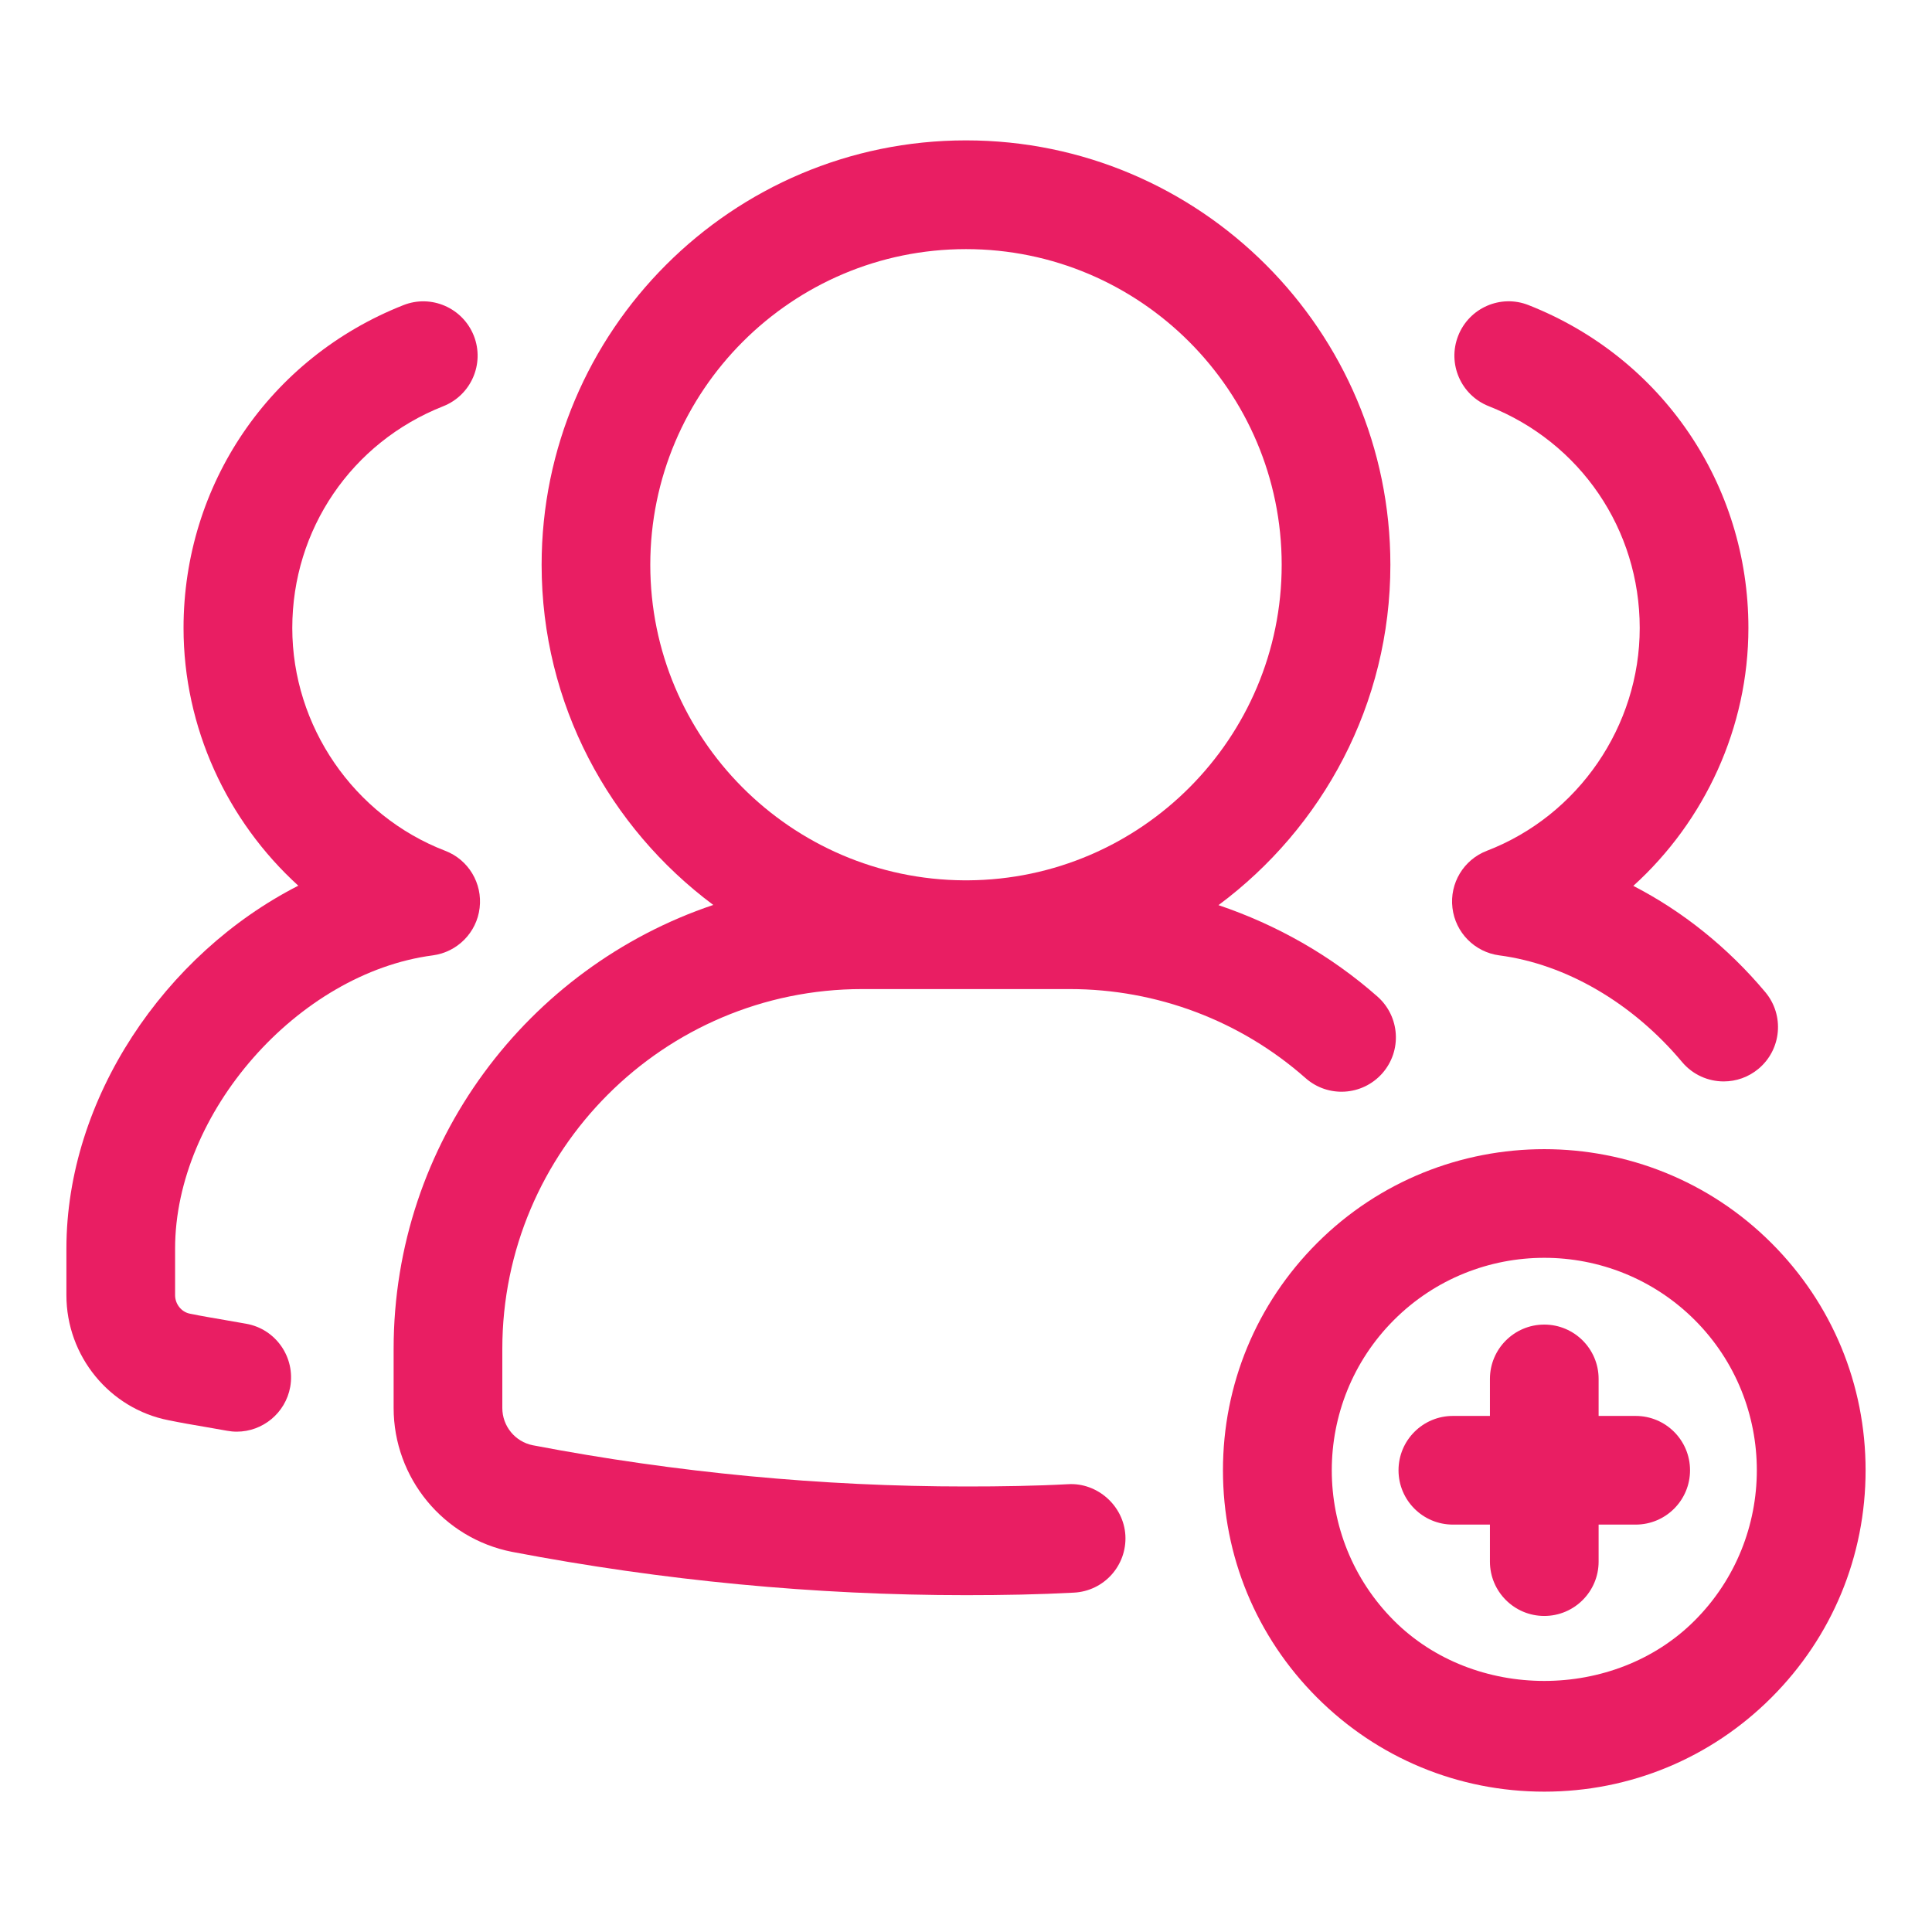
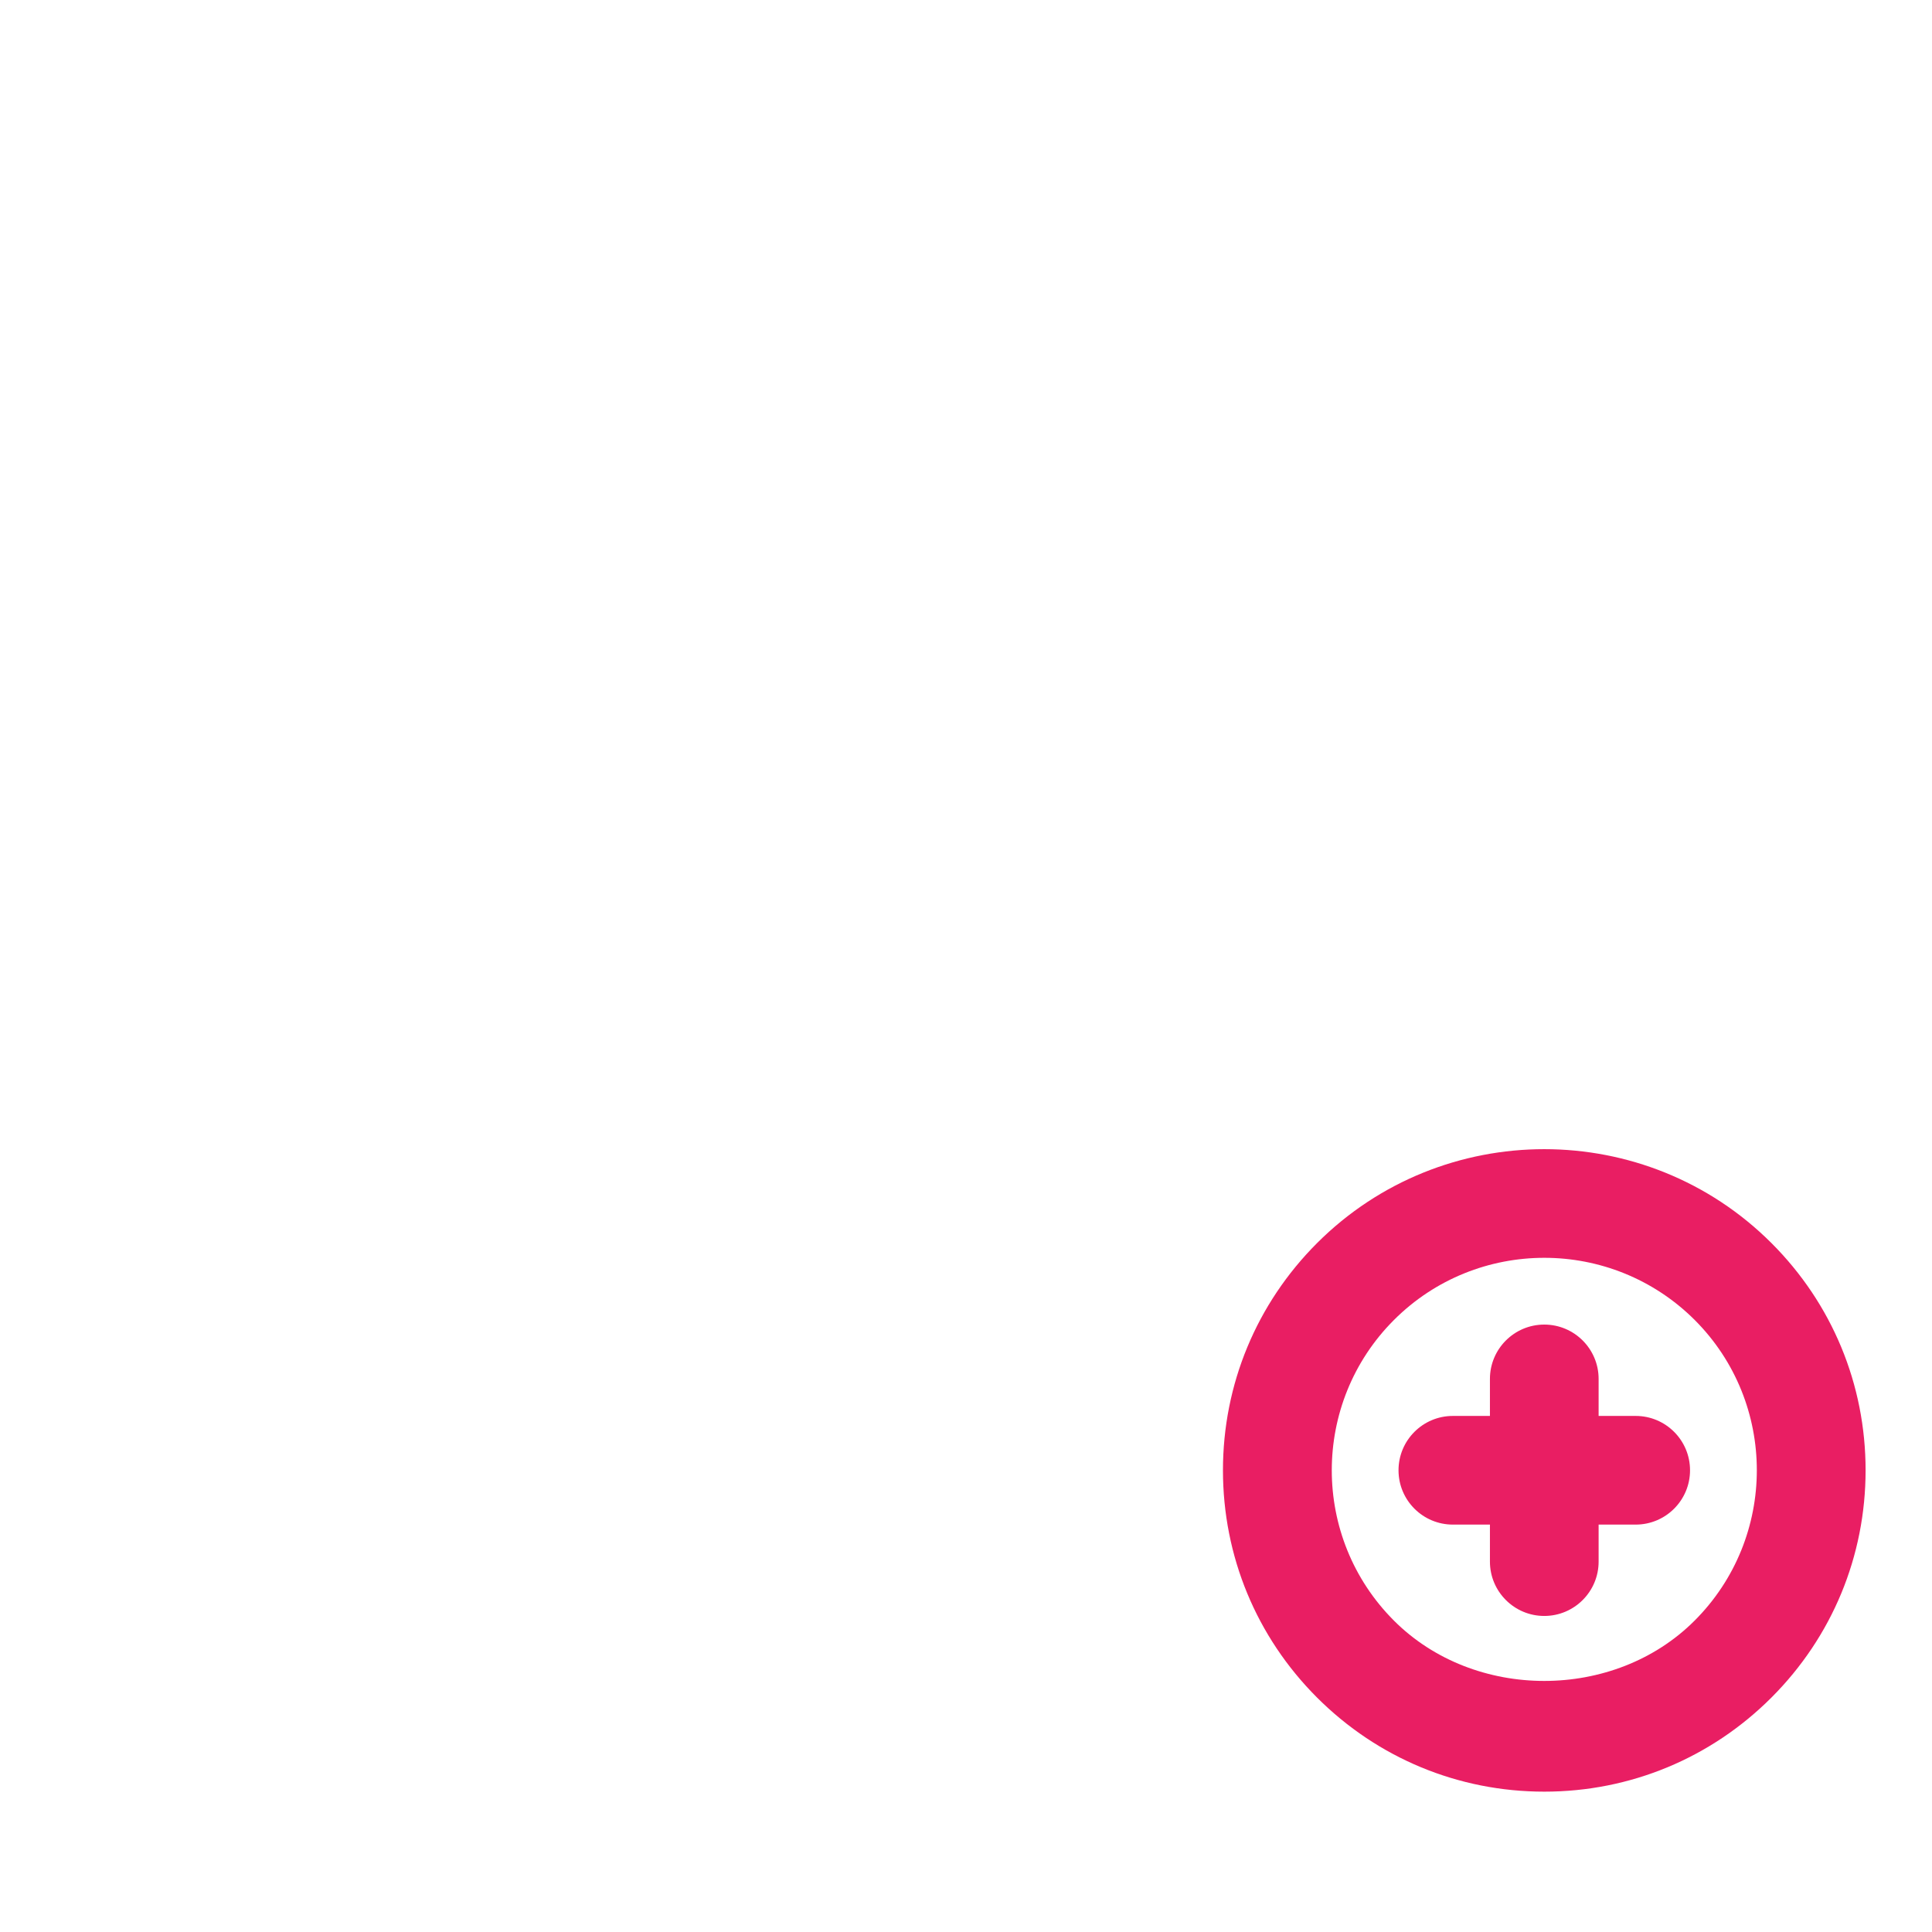
<svg xmlns="http://www.w3.org/2000/svg" width="70" height="70" viewBox="0 0 70 70" fill="none">
-   <path d="M38.701 53.775C37.511 53.839 36.278 53.858 35 53.858C29.789 53.858 24.504 53.358 19.302 52.364C18.664 52.237 18.2 51.671 18.2 51.015V48.873C18.2 41.685 24.049 35.836 31.238 35.836C33.753 35.838 36.249 35.838 38.762 35.836C41.912 35.836 44.947 36.98 47.303 39.062C48.121 39.784 49.363 39.703 50.083 38.889C50.803 38.073 50.724 36.831 49.91 36.109C48.217 34.615 46.252 33.506 44.148 32.795C47.919 29.991 50.376 25.515 50.376 20.464C50.376 11.985 43.479 5.086 35 5.086C26.521 5.086 19.624 11.985 19.624 20.464C19.624 25.511 22.078 29.982 25.843 32.788C19.121 35.05 14.262 41.398 14.262 48.871V51.013C14.262 53.546 16.063 55.737 18.552 56.227C24.008 57.269 29.54 57.796 35 57.796C36.35 57.796 37.653 57.772 38.913 57.704C40.001 57.647 40.832 56.72 40.775 55.633C40.714 54.55 39.753 53.712 38.701 53.775ZM23.561 20.464C23.561 14.155 28.693 9.026 35 9.026C41.306 9.026 46.438 14.158 46.438 20.464C46.438 26.749 41.342 31.861 35.063 31.896H34.937C28.658 31.861 23.561 26.749 23.561 20.464Z" fill="#E91E63" />
-   <path d="M53.871 30.826C53.032 31.148 52.517 32.001 52.625 32.895C52.73 33.788 53.43 34.497 54.322 34.615C56.739 34.932 59.152 36.339 60.944 38.478C61.333 38.942 61.891 39.182 62.453 39.182C62.899 39.182 63.348 39.031 63.715 38.723C64.549 38.025 64.66 36.783 63.96 35.947C62.604 34.328 60.959 33.014 59.178 32.097C61.771 29.748 63.348 26.359 63.348 22.752C63.348 17.555 60.222 12.963 55.385 11.056C54.375 10.653 53.231 11.152 52.833 12.165C52.434 13.175 52.931 14.319 53.941 14.717C57.264 16.03 59.41 19.182 59.41 22.752C59.413 26.305 57.186 29.551 53.871 30.826Z" fill="#E91E63" />
-   <path d="M8.925 47.963L8.137 47.825C7.709 47.751 7.289 47.681 6.88 47.597C6.573 47.536 6.344 47.25 6.344 46.926V45.239C6.344 40.322 10.793 35.258 15.68 34.615C16.573 34.496 17.273 33.788 17.378 32.895C17.485 32.001 16.971 31.147 16.131 30.826C12.817 29.551 10.59 26.306 10.59 22.754C10.59 19.184 12.736 16.032 16.058 14.719C17.069 14.321 17.566 13.177 17.168 12.166C16.767 11.154 15.623 10.655 14.613 11.057C9.776 12.965 6.65 17.556 6.65 22.754C6.65 26.355 8.223 29.739 10.808 32.09C5.963 34.564 2.406 39.808 2.406 45.242V46.928C2.406 49.131 3.966 51.038 6.107 51.458C6.545 51.548 7 51.627 7.47 51.706L8.227 51.839C8.345 51.861 8.461 51.872 8.579 51.872C9.513 51.872 10.342 51.202 10.515 50.253C10.706 49.179 9.995 48.155 8.925 47.963Z" fill="#E91E63" />
  <path d="M64.183 45.039C59.644 40.502 52.259 40.502 47.72 45.039C45.522 47.238 44.31 50.163 44.31 53.271C44.31 56.382 45.52 59.306 47.718 61.505C49.917 63.703 52.841 64.915 55.952 64.915C59.063 64.915 61.985 63.703 64.183 61.505C66.382 59.306 67.594 56.382 67.594 53.271C67.594 50.163 66.384 47.238 64.183 45.039ZM61.399 58.718C58.489 61.632 53.414 61.632 50.505 58.718C47.502 55.714 47.502 50.83 50.505 47.826C52.008 46.323 53.981 45.573 55.954 45.573C57.927 45.573 59.9 46.326 61.403 47.826C64.404 50.828 64.404 55.714 61.399 58.718Z" fill="#E91E63" />
  <path d="M59.264 51.302H57.921V49.961C57.921 48.874 57.039 47.992 55.952 47.992C54.865 47.992 53.983 48.874 53.983 49.961V51.302H52.64C51.553 51.302 50.671 52.183 50.671 53.271C50.671 54.358 51.553 55.239 52.64 55.239H53.983V56.58C53.983 57.667 54.865 58.549 55.952 58.549C57.039 58.549 57.921 57.667 57.921 56.58V55.239H59.264C60.351 55.239 61.233 54.358 61.233 53.271C61.233 52.183 60.351 51.302 59.264 51.302Z" fill="#E91E63" />
</svg>